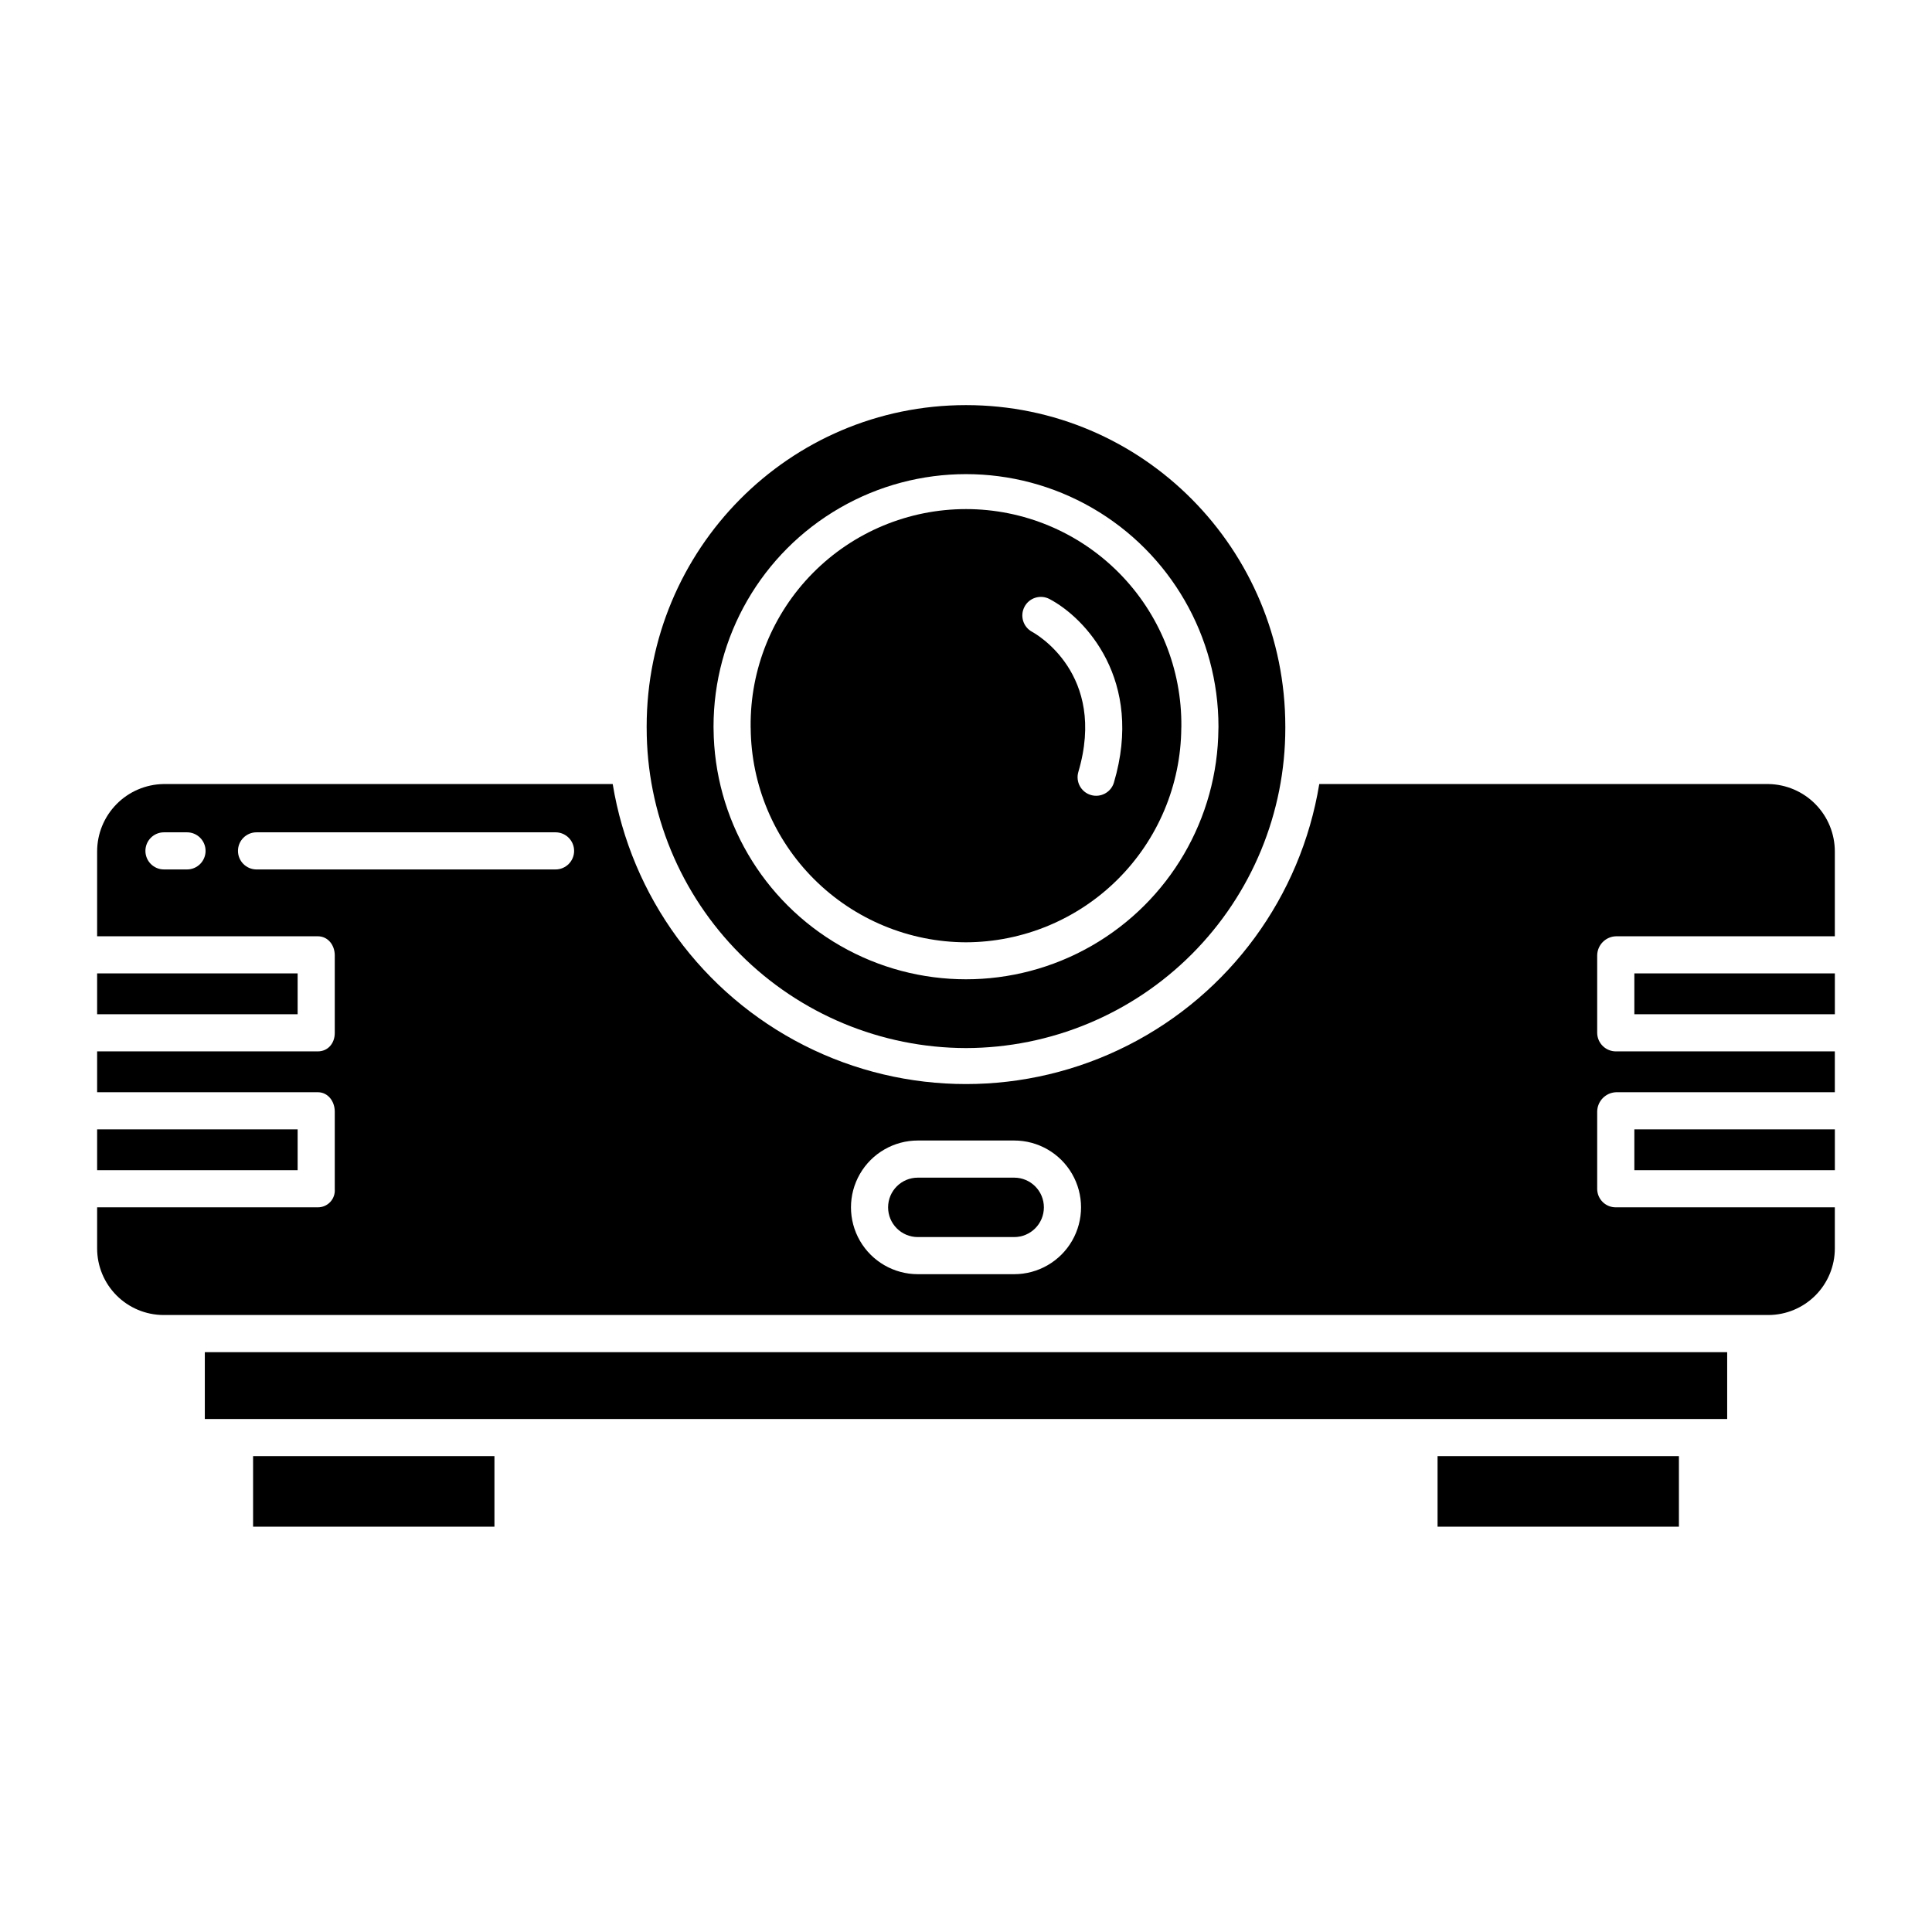
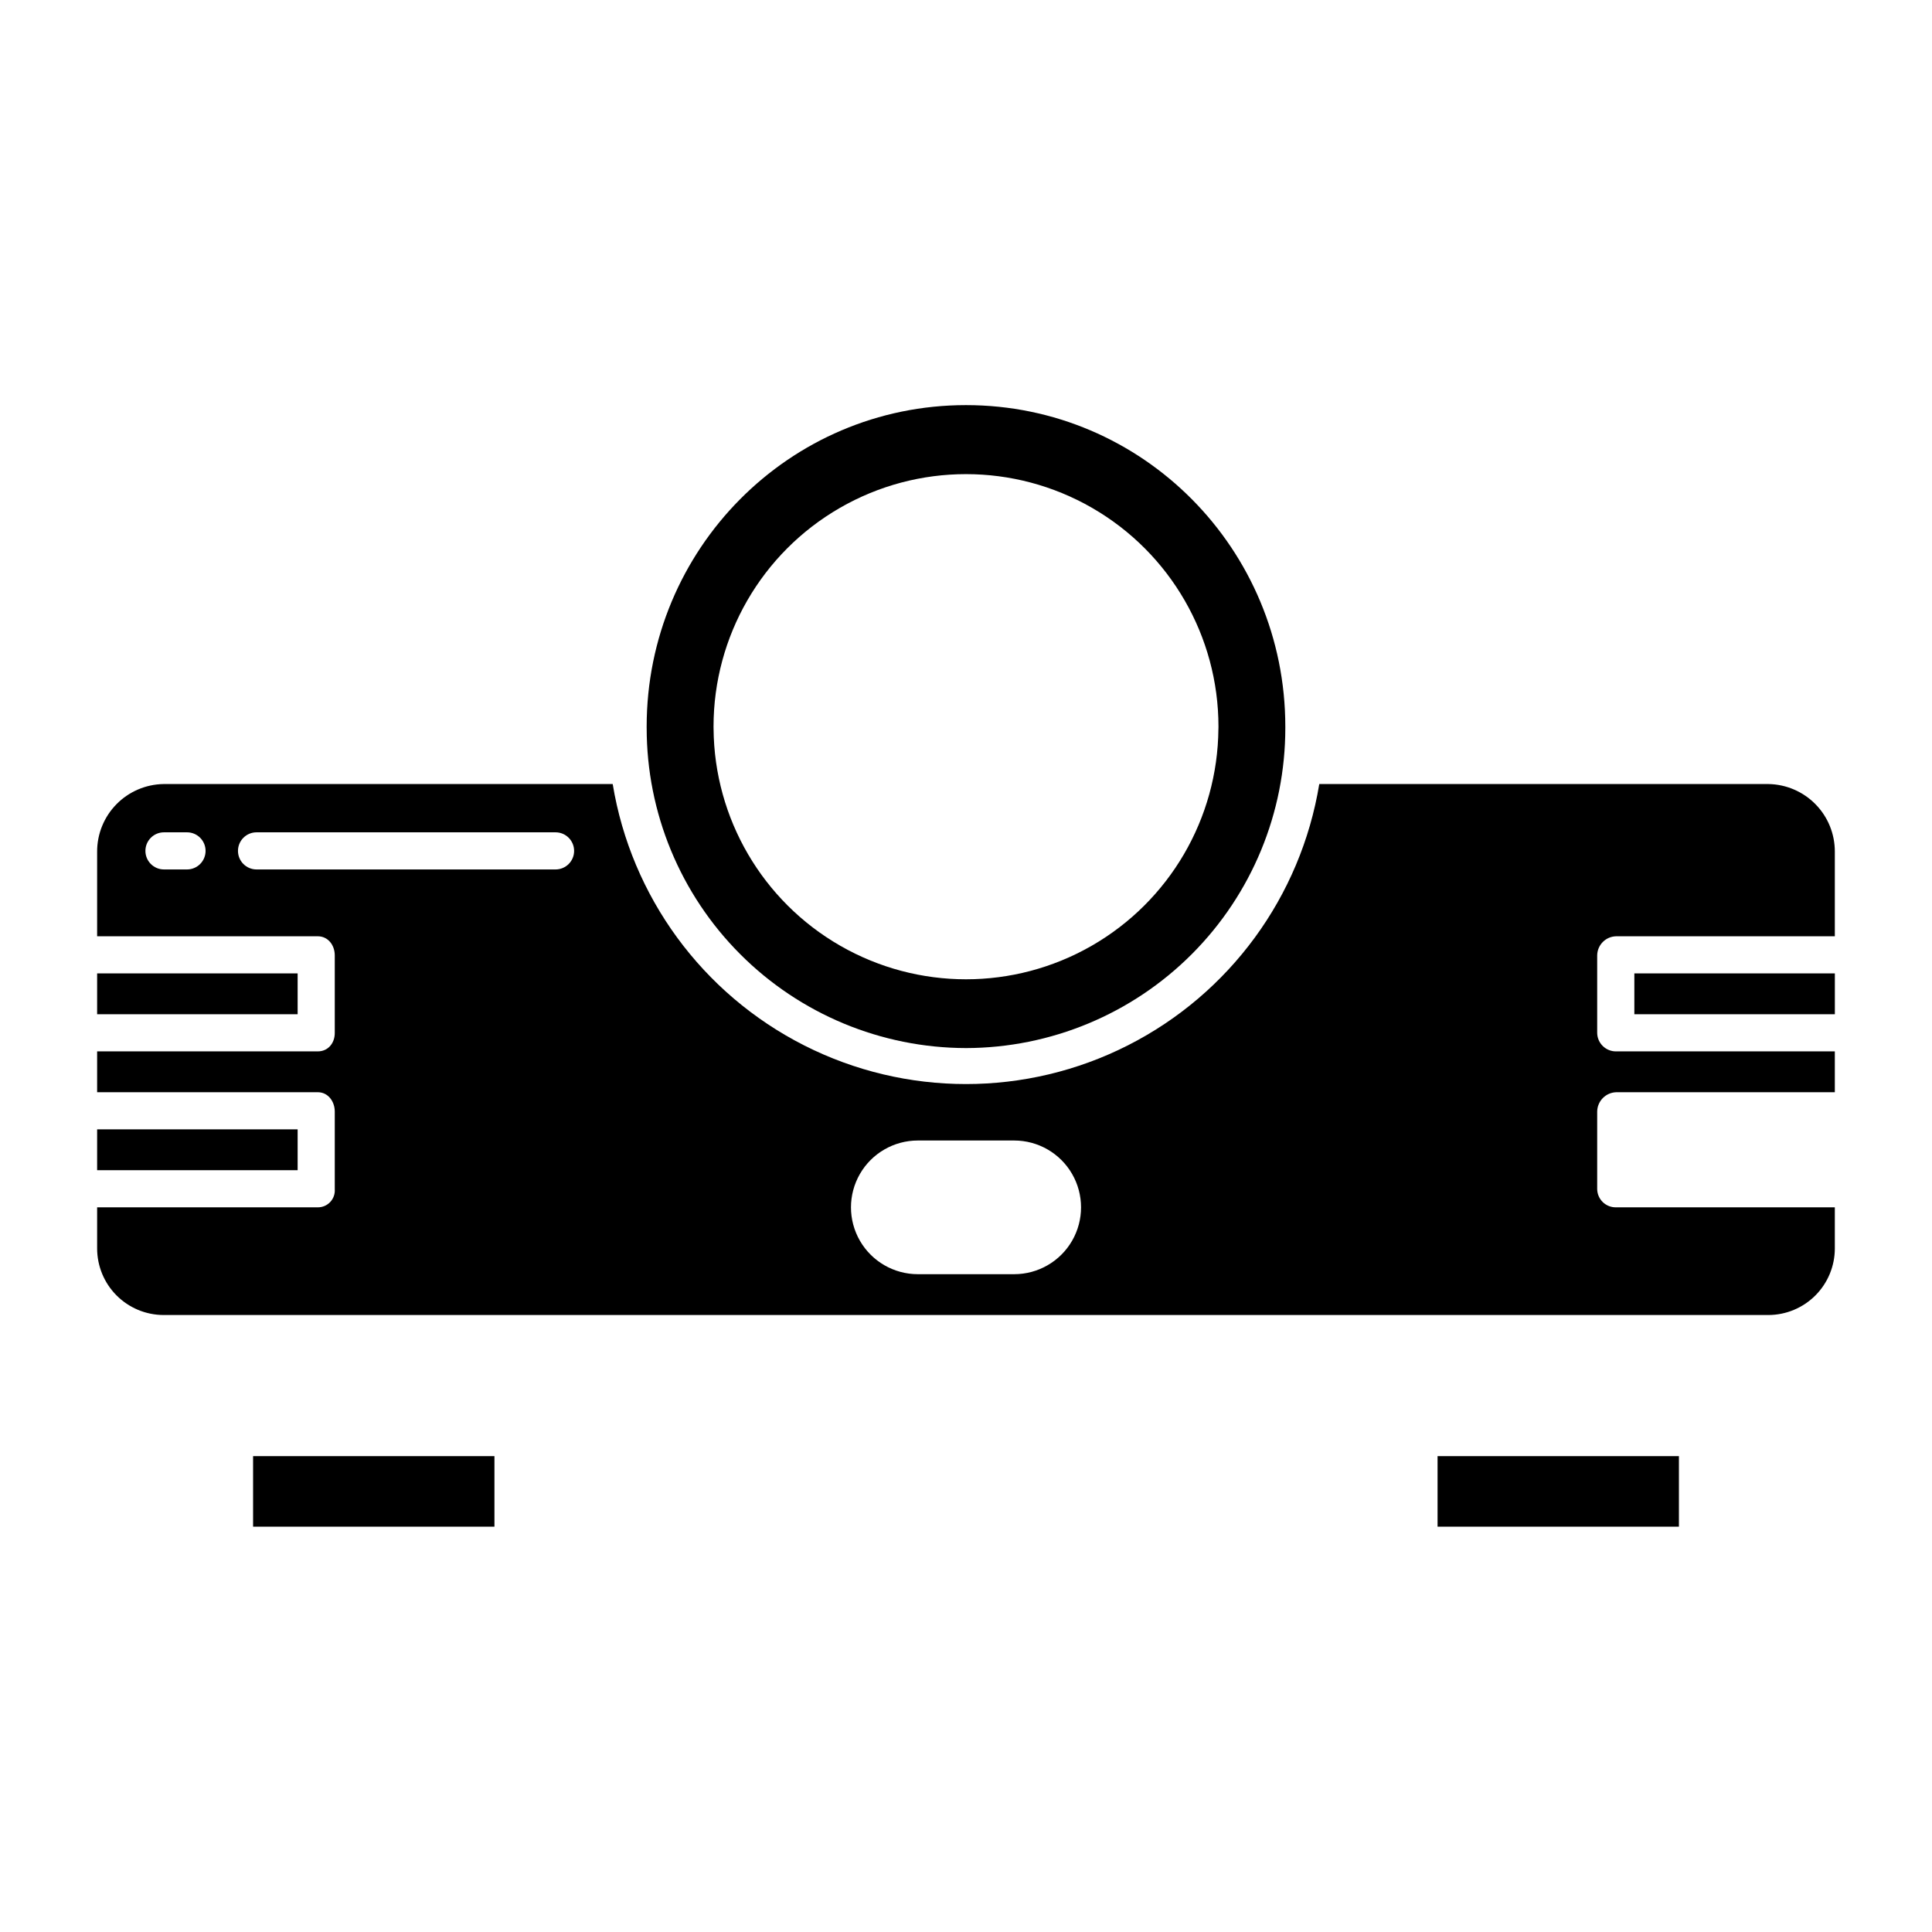
<svg xmlns="http://www.w3.org/2000/svg" fill="#000000" width="800px" height="800px" version="1.1" viewBox="144 144 512 512">
  <g>
    <path d="m211.07 529.89h63.961v18.695h-63.961z" />
    <path d="m524.97 529.89h63.961v18.695h-63.961z" />
    <path d="m169.74 443.29h53.137v10.824h-53.137z" />
-     <path d="m198.28 502.34h403.44v17.711h-403.44z" />
-     <path d="m400 393.72c15.066-0.047 29.512-6.035 40.191-16.664 10.684-10.629 16.742-25.043 16.863-40.113 0-0.098 0.016-0.207 0.016-0.309v-0.07c0.152-15.238-5.789-29.902-16.512-40.73-10.719-10.828-25.32-16.922-40.559-16.922s-29.844 6.094-40.562 16.922-16.664 25.492-16.508 40.73l-0.008-0.023c0.012 0.133 0.02 0.266 0.02 0.402 0.121 15.07 6.18 29.484 16.863 40.113 10.68 10.629 25.125 16.617 40.195 16.664zm15.504-88.922h-0.004c1.262-2.391 4.223-3.309 6.617-2.055 9.422 4.945 25.121 21.473 17.082 48.645h0.004c-0.781 2.594-3.512 4.066-6.109 3.297-2.594-0.766-4.082-3.488-3.328-6.09 7.707-26.051-11.426-36.711-12.242-37.152-2.387-1.285-3.289-4.25-2.019-6.644z" />
    <path d="m169.74 401.96h53.137v10.824h-53.137z" />
    <path d="m400 421.75c22.465-0.047 43.996-9.008 59.863-24.914 15.867-15.906 24.773-37.461 24.758-59.93v-0.352c0-46.977-37.723-85.195-84.625-85.195s-84.625 38.219-84.625 85.195v0.371h0.004c-0.008 22.465 8.898 44.016 24.766 59.918 15.863 15.906 37.395 24.863 59.859 24.906zm-66.906-85.195c0-23.902 12.75-45.992 33.453-57.941 20.699-11.953 46.203-11.953 66.906 0 20.699 11.949 33.453 34.039 33.453 57.941 0 0.195 0 0.395-0.012 0.586h-0.004c-0.18 23.777-12.969 45.668-33.594 57.504-20.621 11.836-45.977 11.836-66.598 0-20.621-11.836-33.41-33.727-33.594-57.504-0.012-0.195-0.012-0.391-0.012-0.586z" />
    <path d="m577.12 401.96h53.137v10.824h-53.137z" />
    <path d="m612.68 351.78h-119.06c-4.902 29.848-23.738 55.566-50.711 69.246-26.973 13.68-58.852 13.68-85.824 0-26.977-13.68-45.812-39.398-50.711-69.246h-119.06c-4.695 0.082-9.172 2.004-12.461 5.359-3.289 3.352-5.125 7.863-5.113 12.559v22.426h58.477c2.719 0 4.5 2.348 4.5 5.066v20.562c0 2.711-1.785 4.875-4.5 4.875h-58.477v10.824h58.477c2.719 0 4.5 2.426 4.5 5.144v20.562c0.09 1.246-0.344 2.473-1.199 3.383-0.855 0.914-2.055 1.426-3.301 1.414h-58.477v10.887c0 4.668 1.848 9.148 5.141 12.453 3.293 3.309 7.766 5.18 12.434 5.199h425.36c4.668-0.02 9.141-1.891 12.434-5.199 3.293-3.305 5.144-7.785 5.141-12.453v-10.887h-57.961c-1.305 0.031-2.562-0.457-3.504-1.355-0.941-0.902-1.484-2.141-1.512-3.441v-20.562c0.027-2.777 2.234-5.047 5.016-5.144h57.961v-10.824h-57.961c-2.731 0.027-4.969-2.148-5.016-4.879v-20.559c0.035-2.766 2.25-5.004 5.016-5.066h57.961v-22.426c0.012-4.695-1.824-9.207-5.113-12.559-3.289-3.356-7.766-5.277-12.461-5.359zm-419.12 22.633h-6.106c-2.715 0-4.918-2.203-4.918-4.918 0-2.719 2.203-4.922 4.918-4.922h6.102c2.719 0 4.922 2.203 4.922 4.922 0 2.715-2.203 4.918-4.922 4.918zm97.664 0h-79.238c-2.715 0-4.918-2.203-4.918-4.918 0-2.719 2.203-4.922 4.918-4.922h79.238c2.719 0 4.922 2.203 4.922 4.922 0 2.715-2.203 4.918-4.922 4.918zm121.55 107.26h-25.543c-6.328 0-12.176-3.379-15.34-8.855-3.164-5.481-3.164-12.234 0-17.715 3.164-5.481 9.012-8.855 15.34-8.855h25.543c6.328 0 12.176 3.375 15.34 8.855 3.164 5.481 3.164 12.234 0 17.715-3.164 5.477-9.012 8.855-15.34 8.855z" />
-     <path d="m412.77 456.09h-25.543c-4.348 0-7.871 3.523-7.871 7.871 0 4.348 3.523 7.875 7.871 7.875h25.543c4.348 0 7.871-3.527 7.871-7.875 0-4.348-3.523-7.871-7.871-7.871z" />
-     <path d="m577.12 443.29h53.137v10.824h-53.137z" />
  </g>
</svg>